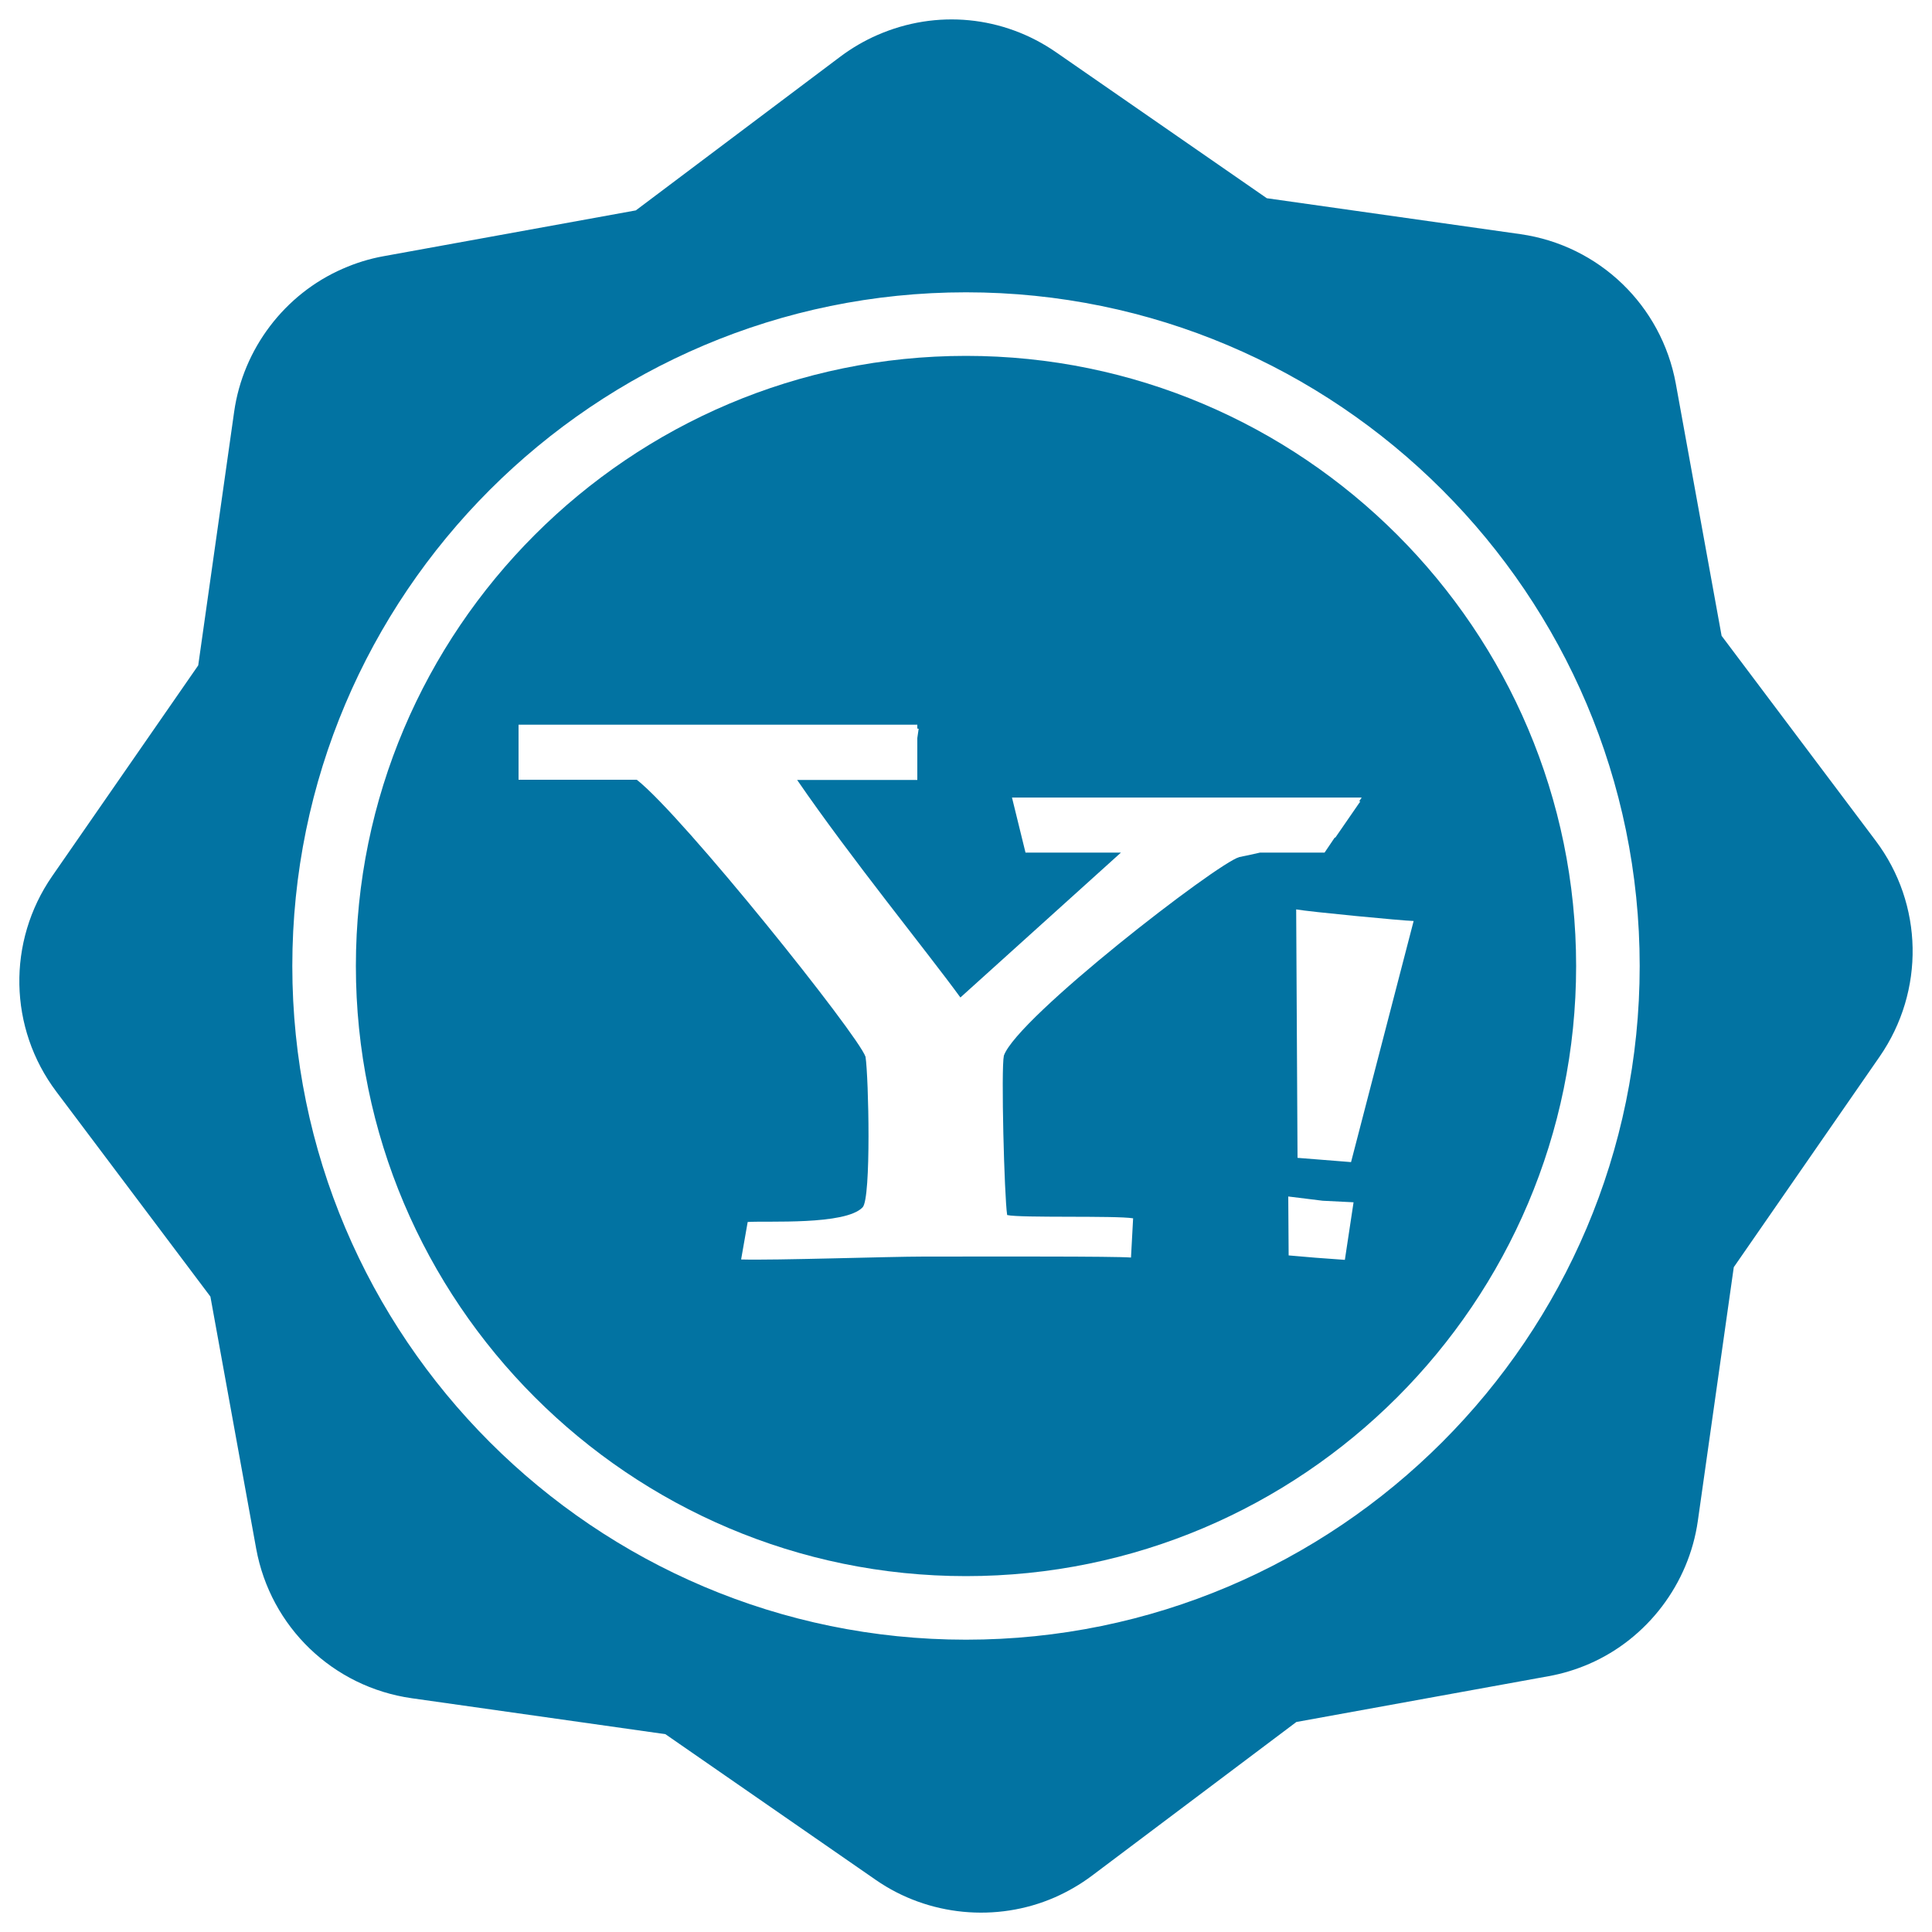
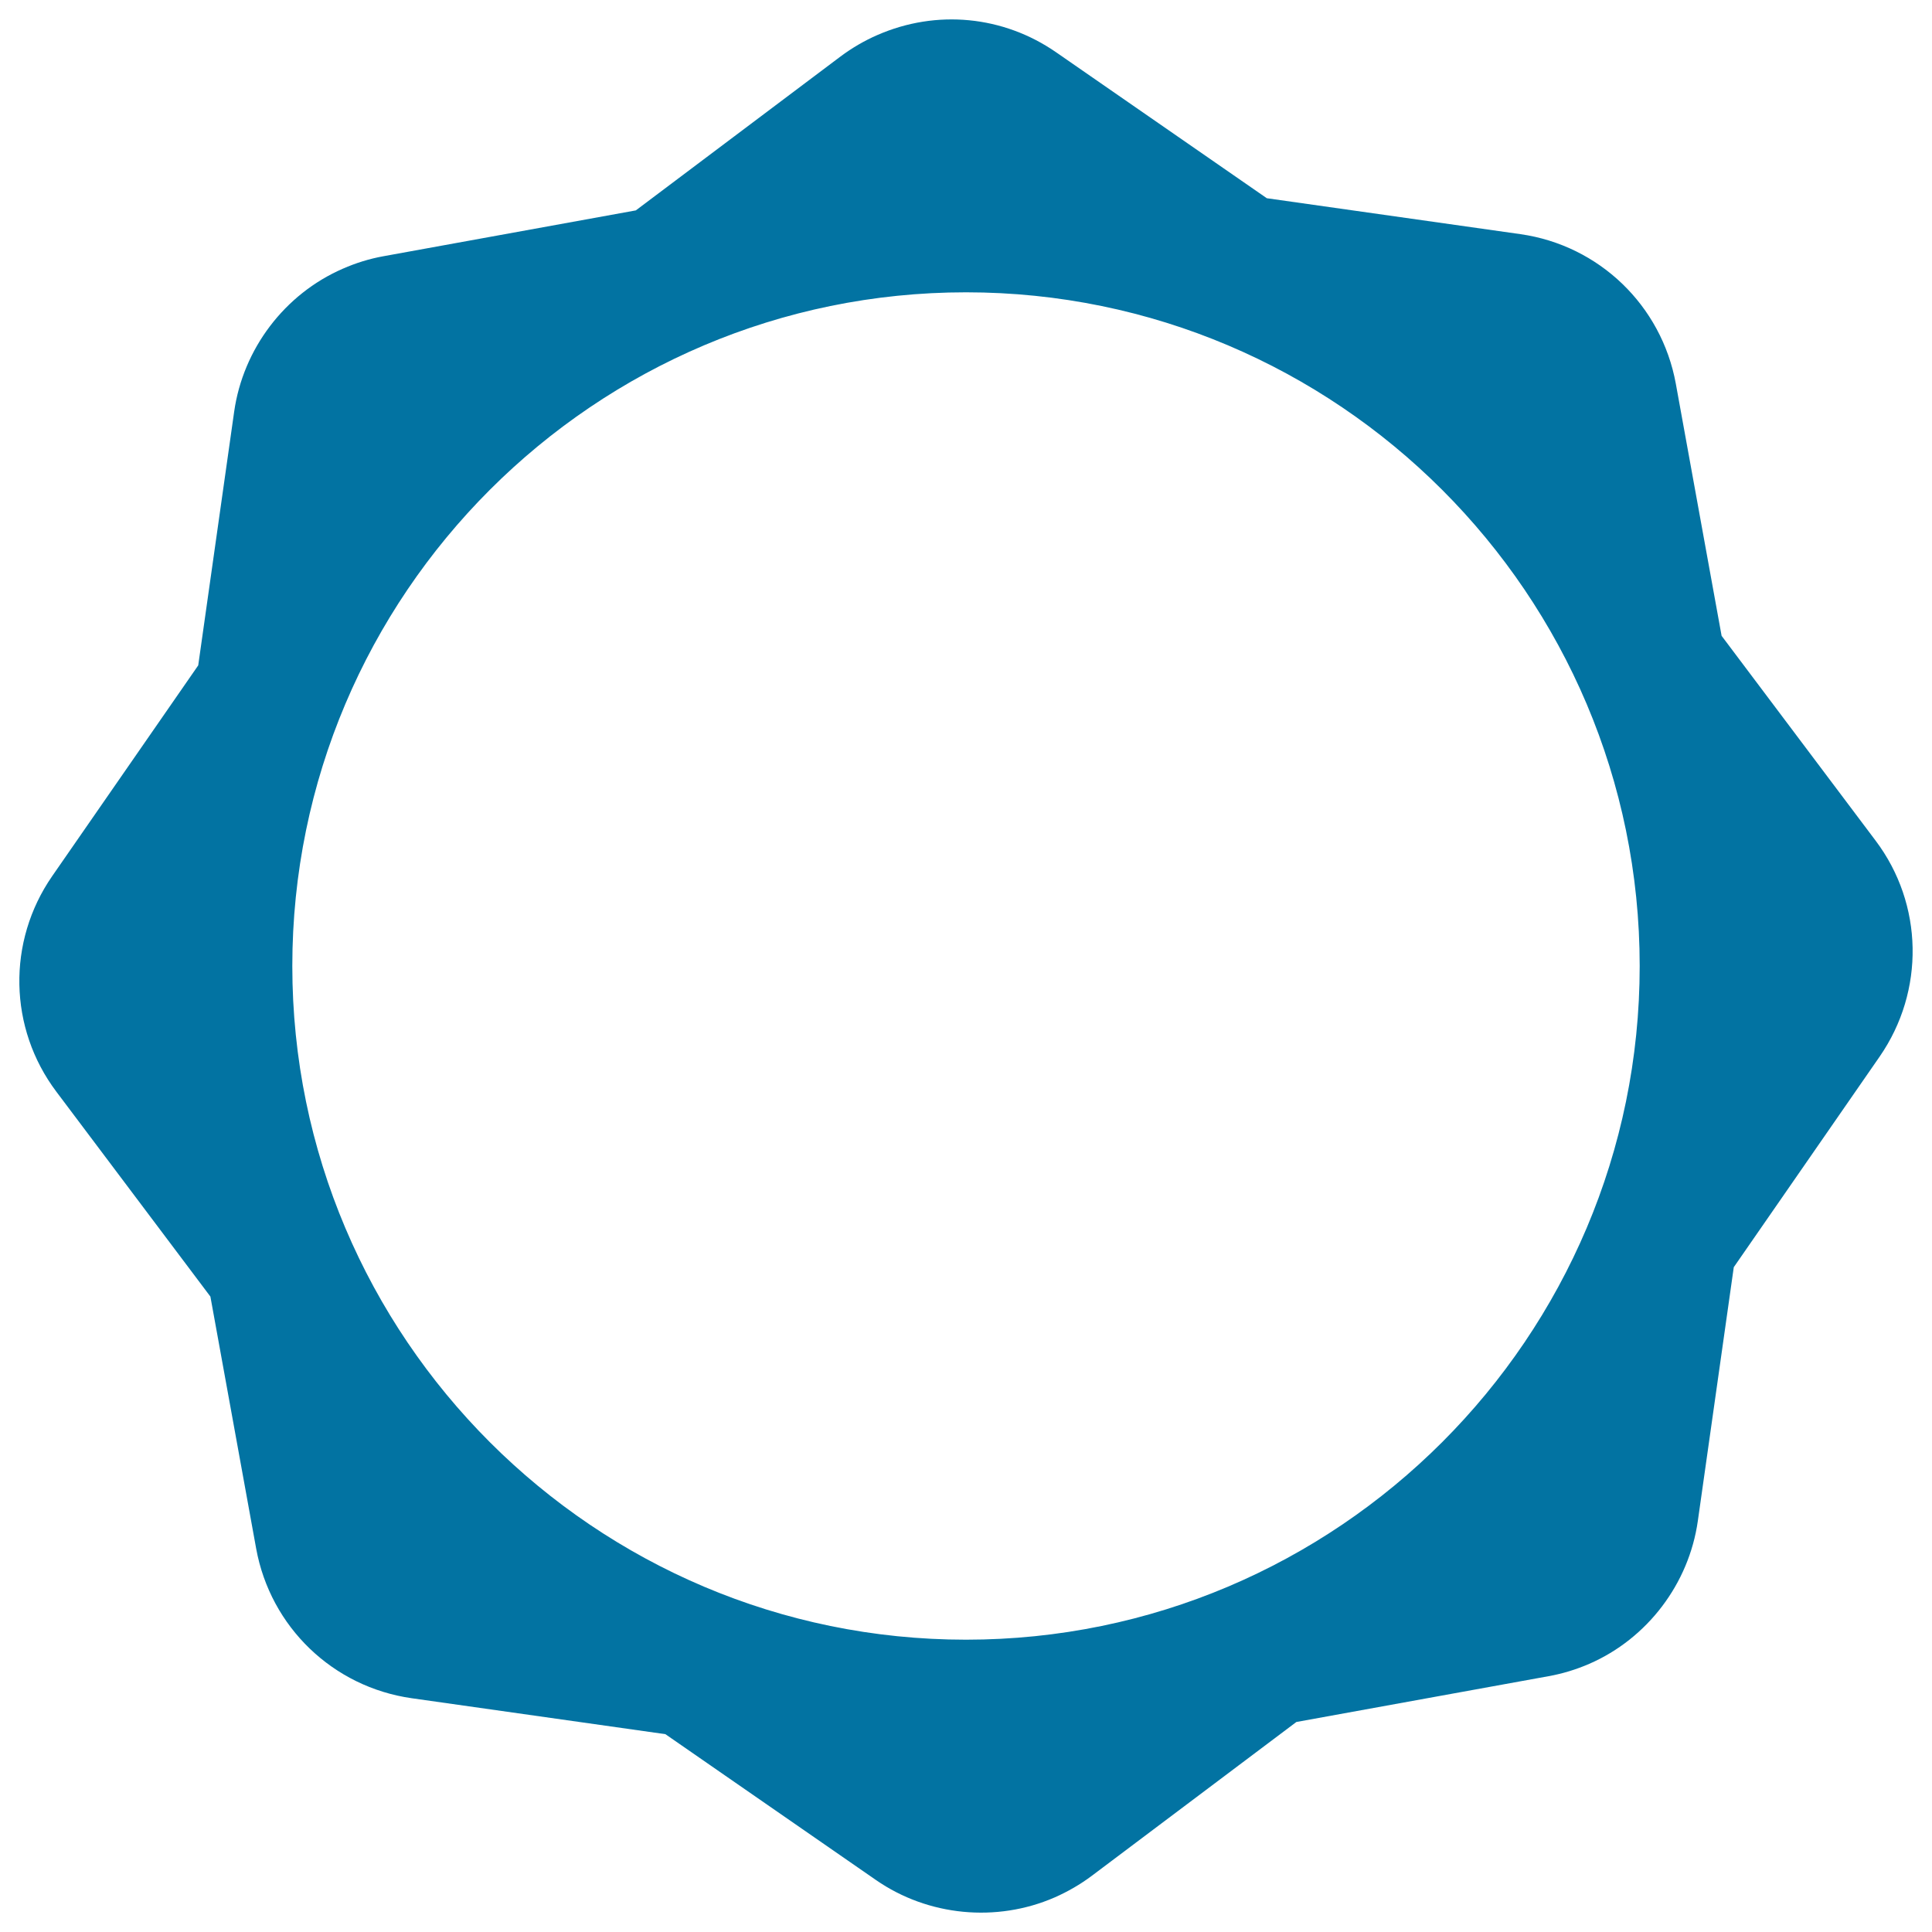
<svg xmlns="http://www.w3.org/2000/svg" viewBox="0 0 1000 1000" style="fill:#0273a2">
  <title>Yahoo Social Badge SVG icon</title>
  <g>
    <g>
      <path d="M970.8,435.1l-79.7-106l-23.7-130.5c-7.4-40.5-39.7-71.6-80.4-77.4l-131.3-18.6l-109-75.5c-27.4-19-62-22.3-92.5-9c-6.7,2.9-13.2,6.7-19.1,11.1l-106,79.7l-130.5,23.7c-7.3,1.3-14.4,3.5-21.2,6.5c-30.1,13.1-51.6,41.5-56.2,74l-18.6,131.3L27,453.5c-23.4,33.8-22.6,78.7,2.2,111.6l79.7,106l23.7,130.5c7.4,40.5,39.7,71.6,80.5,77.4l131.3,18.6l109,75.5c27,18.7,62.4,22.1,92.5,9c6.8-3,13.2-6.7,19.1-11.1l106-79.7l130.5-23.7c7.3-1.3,14.4-3.5,21.1-6.4c30.1-13.1,51.6-41.5,56.2-74l18.6-131.3l75.5-109C996.4,512.9,995.6,468,970.8,435.1z M500,848.7c-192.3,0-348.7-156.4-348.7-348.7c0-192.3,156.4-348.7,348.7-348.7c192.3,0,348.7,156.4,348.7,348.7C848.7,692.3,692.3,848.7,500,848.7z" />
-       <path d="M500,184.2c-174.1,0-315.8,141.7-315.8,315.8c0,174.1,141.7,315.8,315.8,315.8c174.2,0,315.8-141.7,315.8-315.8C815.8,325.9,674.1,184.2,500,184.2z M641.5,443.6c-11.4,3.1-115,83.1-121.9,102.8c-1.5,6.8,0.2,72.7,1.7,82.5c6.8,1.6,56.2,0.2,65.2,1.7l-1.1,20.3c-8.8-0.7-71.5-0.5-107.3-0.5c-18.2,0-76.6,2-94.5,1.5l3.4-19.4c9.8-0.7,50.6,1.8,59.5-7.6c4.5-4.7,3.1-67.3,1.5-77.9c-3.8-11.3-94.6-124.8-118.4-143.4h-61.2v-28.5h206.4v2c0.2,0,0.5,0.1,0.7,0.1l-0.7,4.8v21.7h-62.2c27.7,40.4,67.5,89.2,84.5,112.6l83.1-75h-49.4l-7-28.5h181l-1.3,2c0.1,0,0.5,0,0.6,0l-12.9,18.7c-0.1,0-0.3,0-0.4,0.1l-5.2,7.7h-33.4C647.9,442.3,644.1,443.1,641.5,443.6z M696.1,652.1L681,651l-14-1.2l-0.2-30.5l17.8,2.2l16,0.8L696.1,652.1z M699.3,601.5l-27.7-2.2l-0.7-128.6c6.4,1.2,55.4,5.9,60.8,6L699.3,601.5z" />
    </g>
  </g>
</svg>